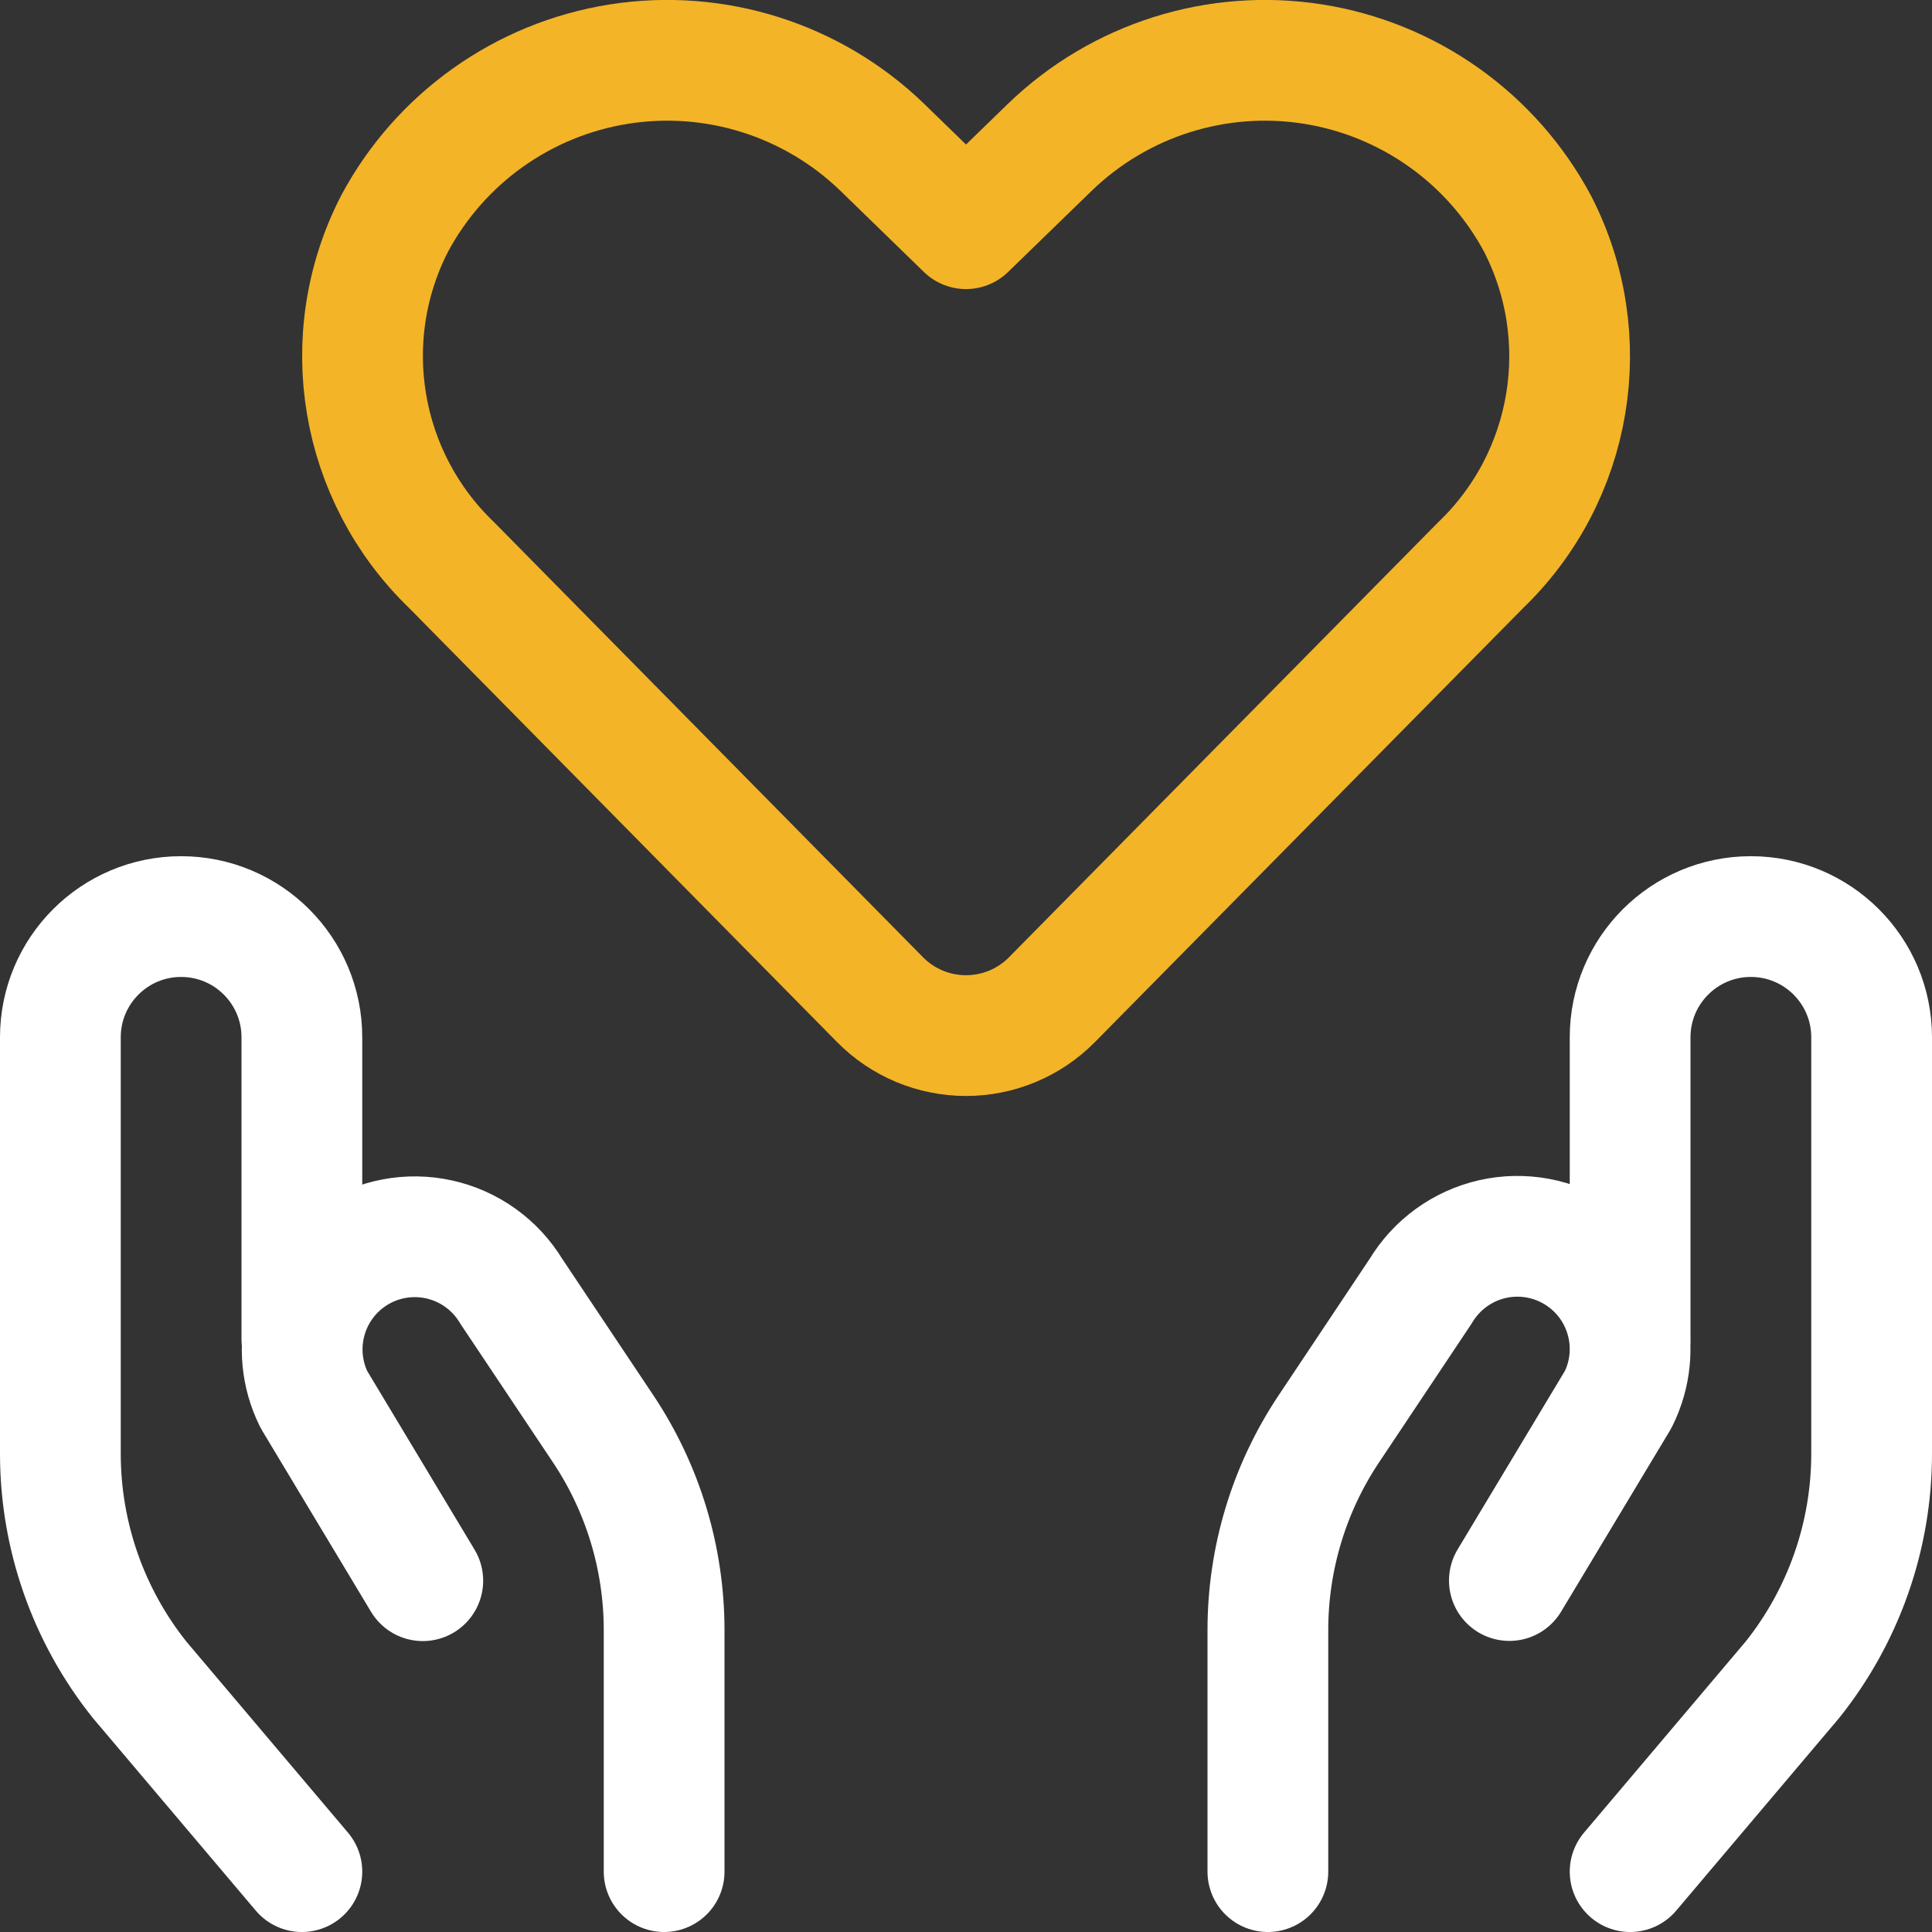
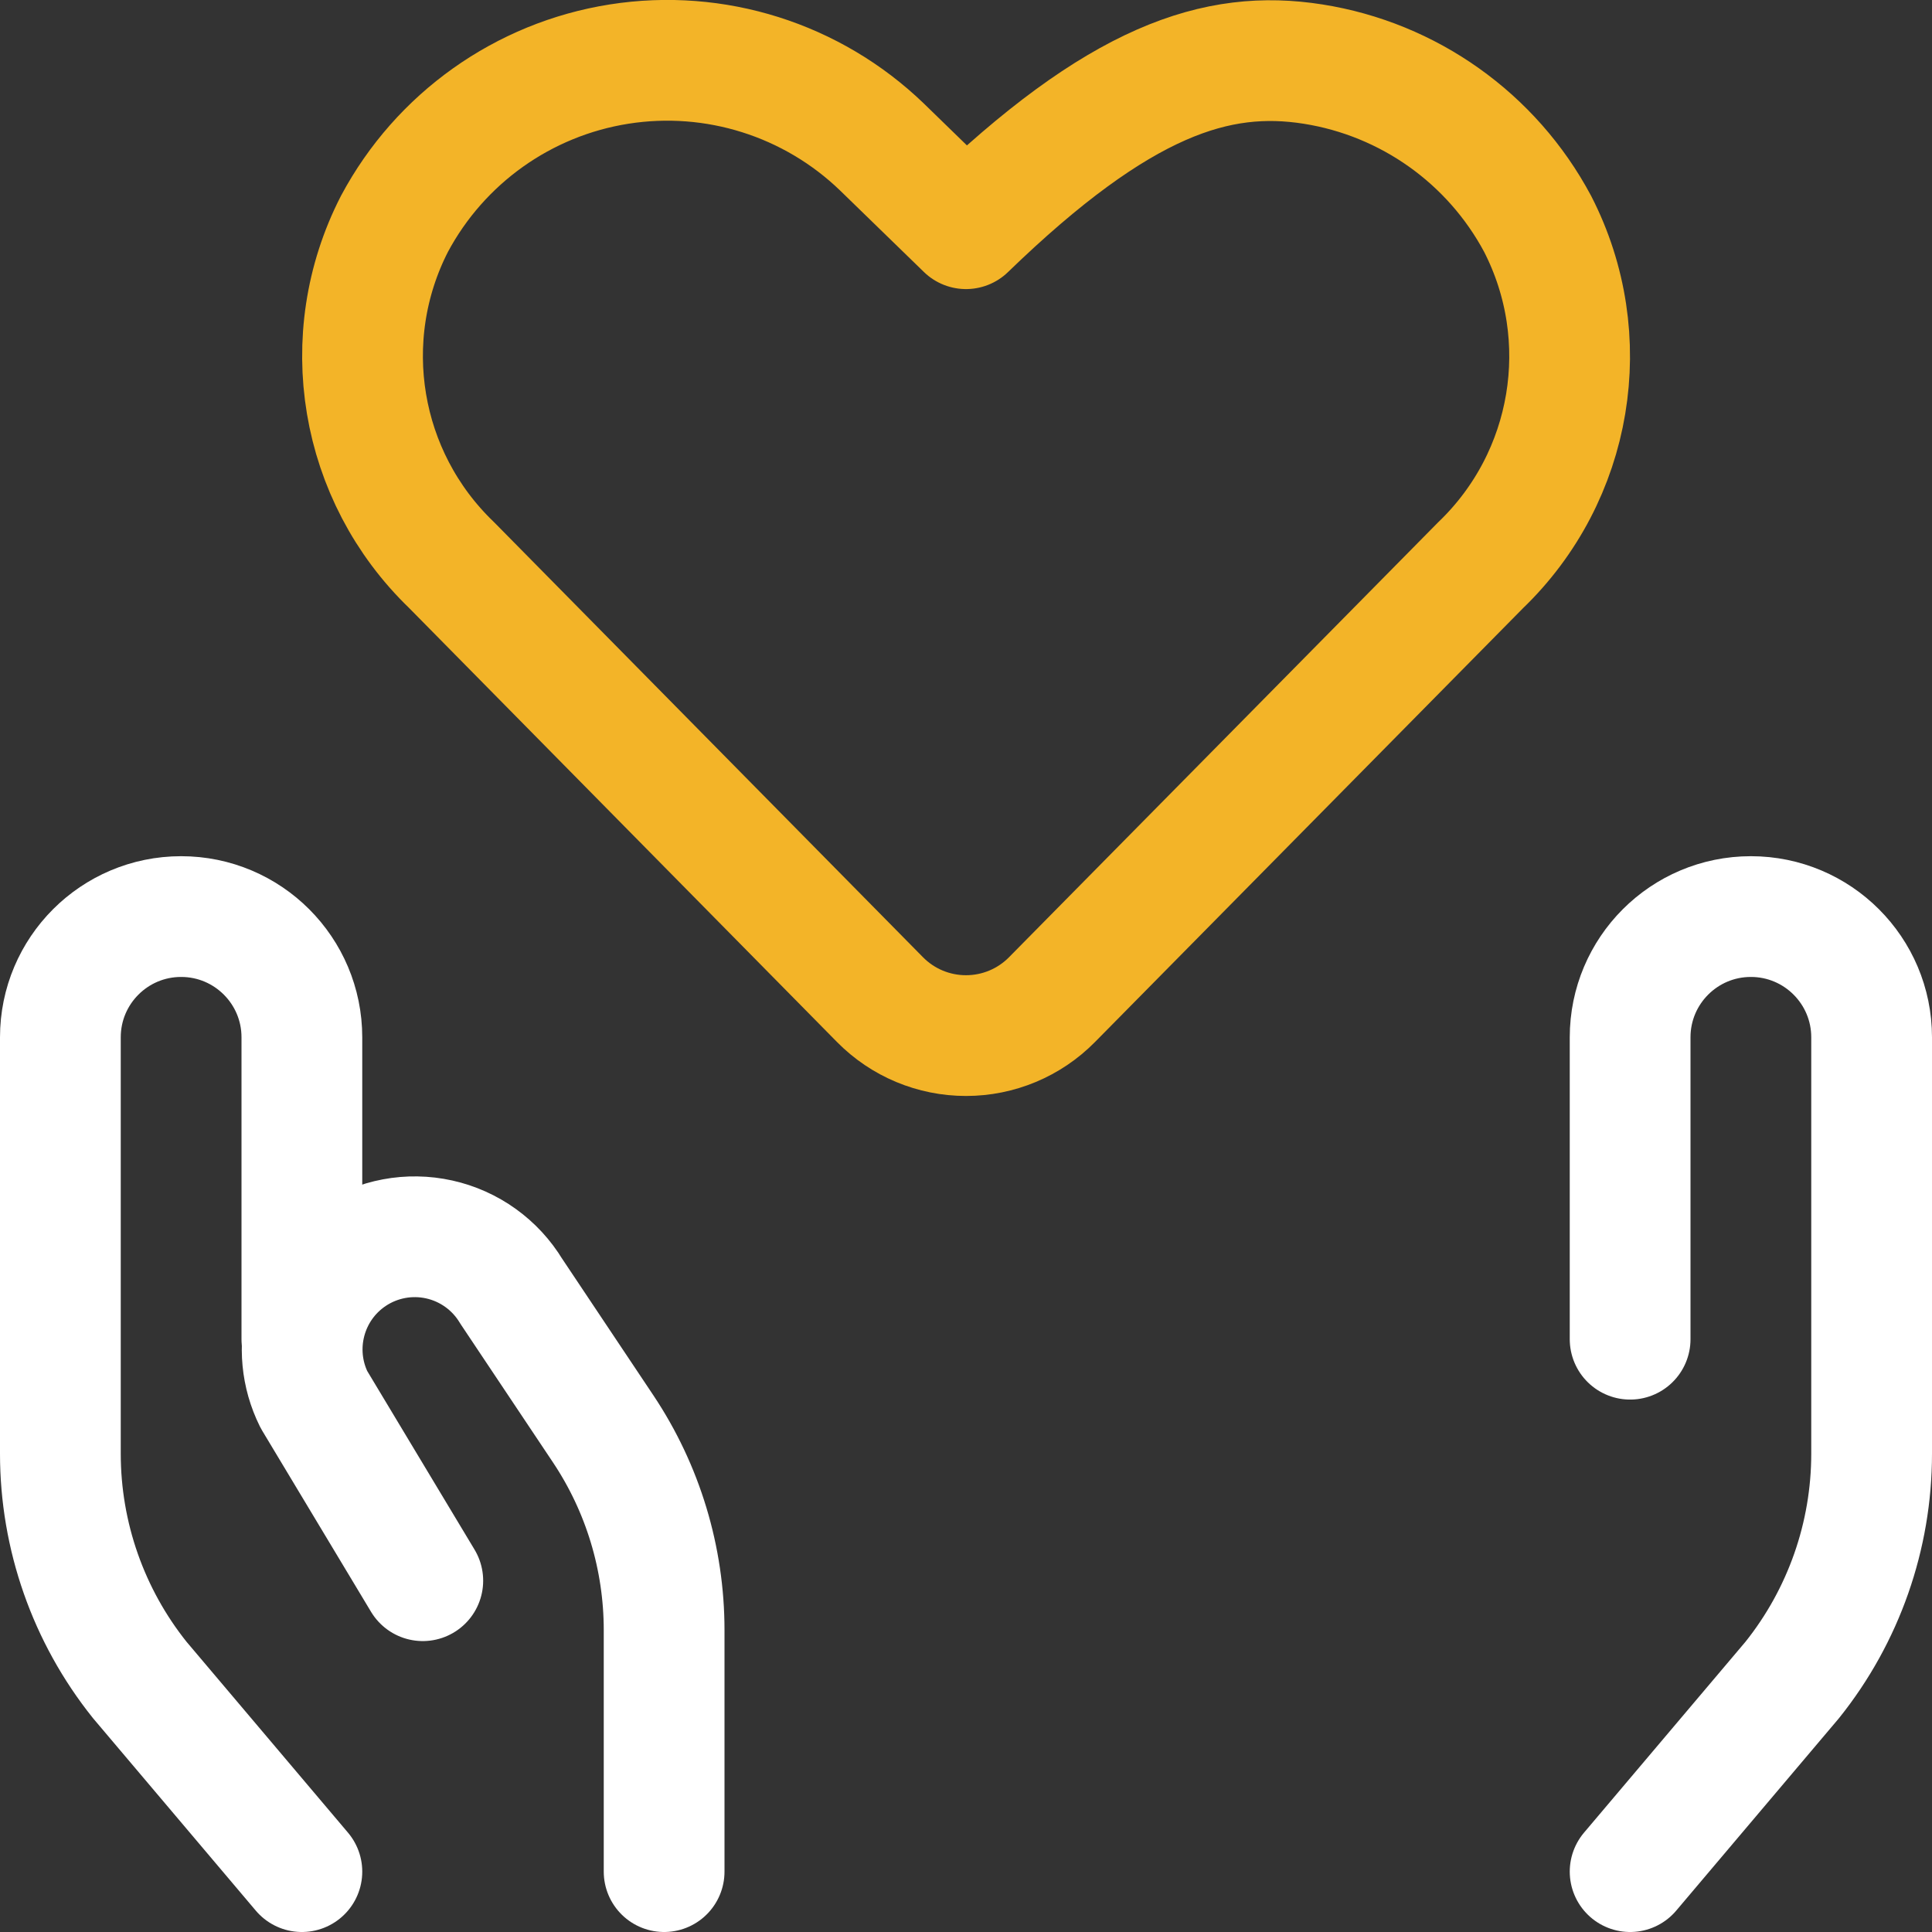
<svg xmlns="http://www.w3.org/2000/svg" width="48" height="48" viewBox="0 0 48 48">
  <rect x="0" y="0" width="48" height="48" fill="#333333" stroke="none" />
  <g fill="none" fill-rule="evenodd" stroke-linecap="round" stroke-linejoin="round" stroke-width="3">
-     <path stroke="#F3B428" d="M25.136 23.836c-.564.572-1.333.893-2.136.893-.803 0-1.572-.321-2.136-.893l-10.648-10.8C7.926 10.833 7.35 7.39 8.8 4.562h0C9.935 2.437 12.002.967 14.382.592s4.798.389 6.532 2.062L23 4.682l2.088-2.028C26.822.981 29.24.217 31.62.592s4.447 1.845 5.582 3.97h0c1.453 2.83.877 6.278-1.418 8.482L25.136 23.836z" transform="translate(1 1)" />
+     <path stroke="#F3B428" d="M25.136 23.836c-.564.572-1.333.893-2.136.893-.803 0-1.572-.321-2.136-.893l-10.648-10.8C7.926 10.833 7.35 7.39 8.8 4.562h0C9.935 2.437 12.002.967 14.382.592s4.798.389 6.532 2.062L23 4.682C26.822.981 29.24.217 31.62.592s4.447 1.845 5.582 3.97h0c1.453 2.83.877 6.278-1.418 8.482L25.136 23.836z" transform="translate(1 1)" />
    <path stroke="#FFF" d="M6.5 45.5l-4.028-4.762C1.195 39.142.5 37.16.5 35.116V24.772c0-1.657 1.343-3 3-3h0c1.657 0 3 1.343 3 3v7.5" transform="translate(1 1)" />
    <path stroke="#FFF" d="M15.5 45.5v-6c0-1.78-.526-3.52-1.514-5l-2.284-3.42c-.395-.655-1.042-1.12-1.789-1.286-.747-.166-1.529-.02-2.165.406h0c-1.168.783-1.574 2.312-.948 3.572l2.704 4.5M39.5 45.5l4.028-4.762c1.277-1.596 1.972-3.578 1.972-5.622V24.772c0-1.657-1.343-3-3-3h0c-1.657 0-3 1.343-3 3v7.5" transform="translate(1 1)" />
-     <path stroke="#FFF" d="M30.5 45.5v-6c0-1.78.526-3.52 1.514-5l2.284-3.424c.394-.657 1.04-1.123 1.786-1.292.747-.168 1.53-.023 2.168.402h0c1.175.783 1.583 2.319.952 3.582l-2.704 4.5" transform="translate(1 1)" />
  </g>
</svg>